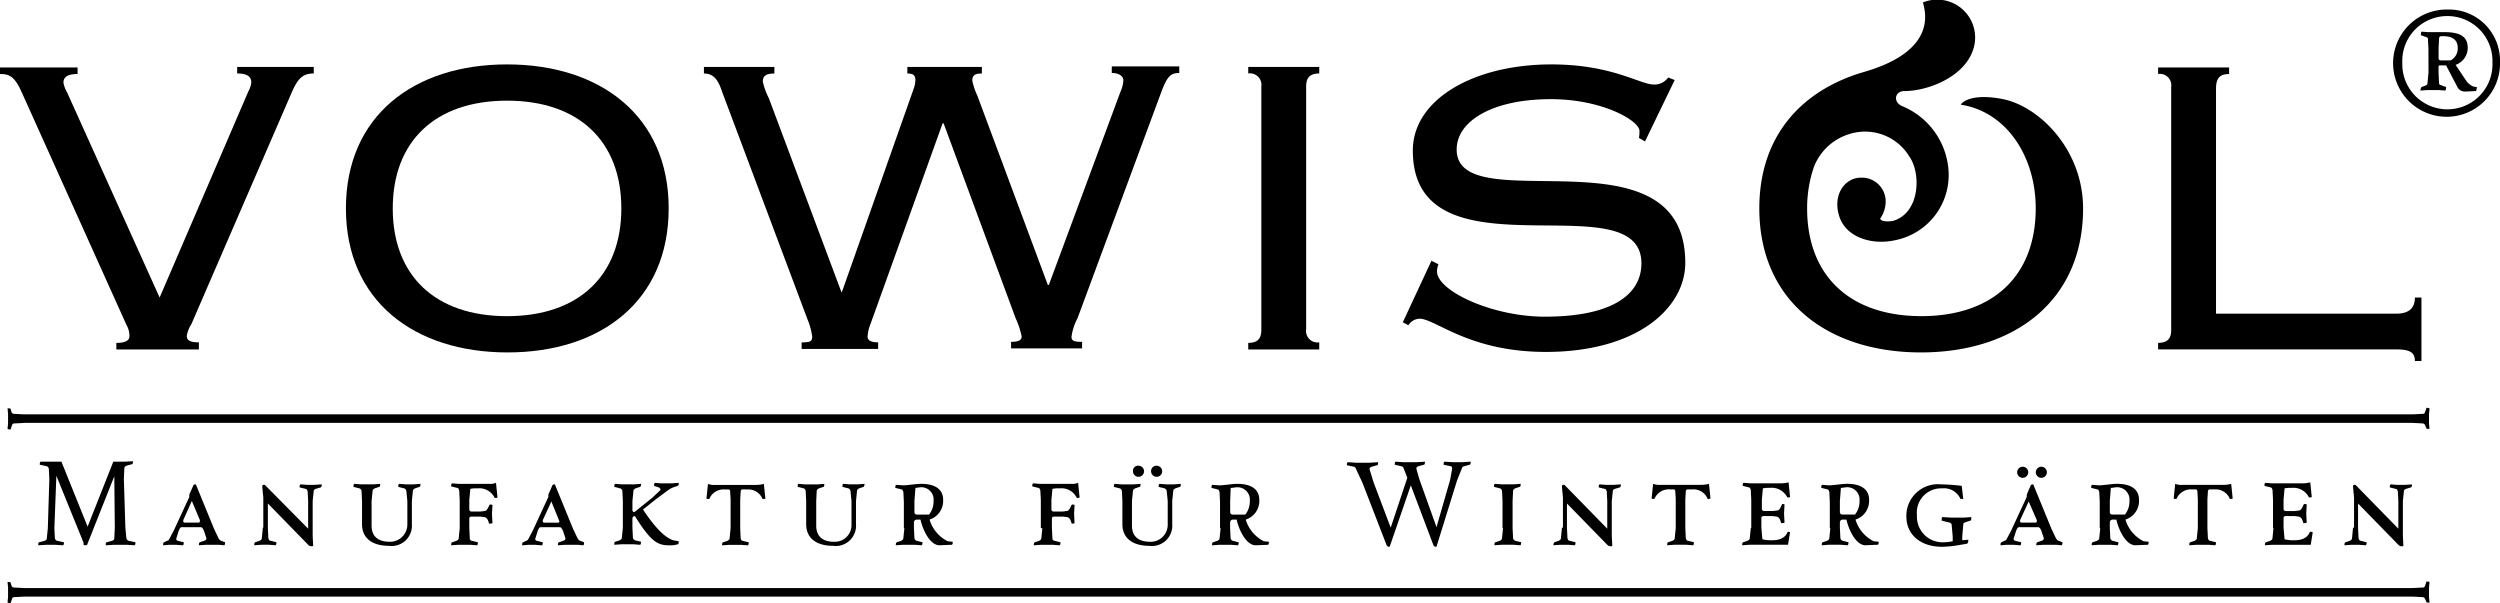
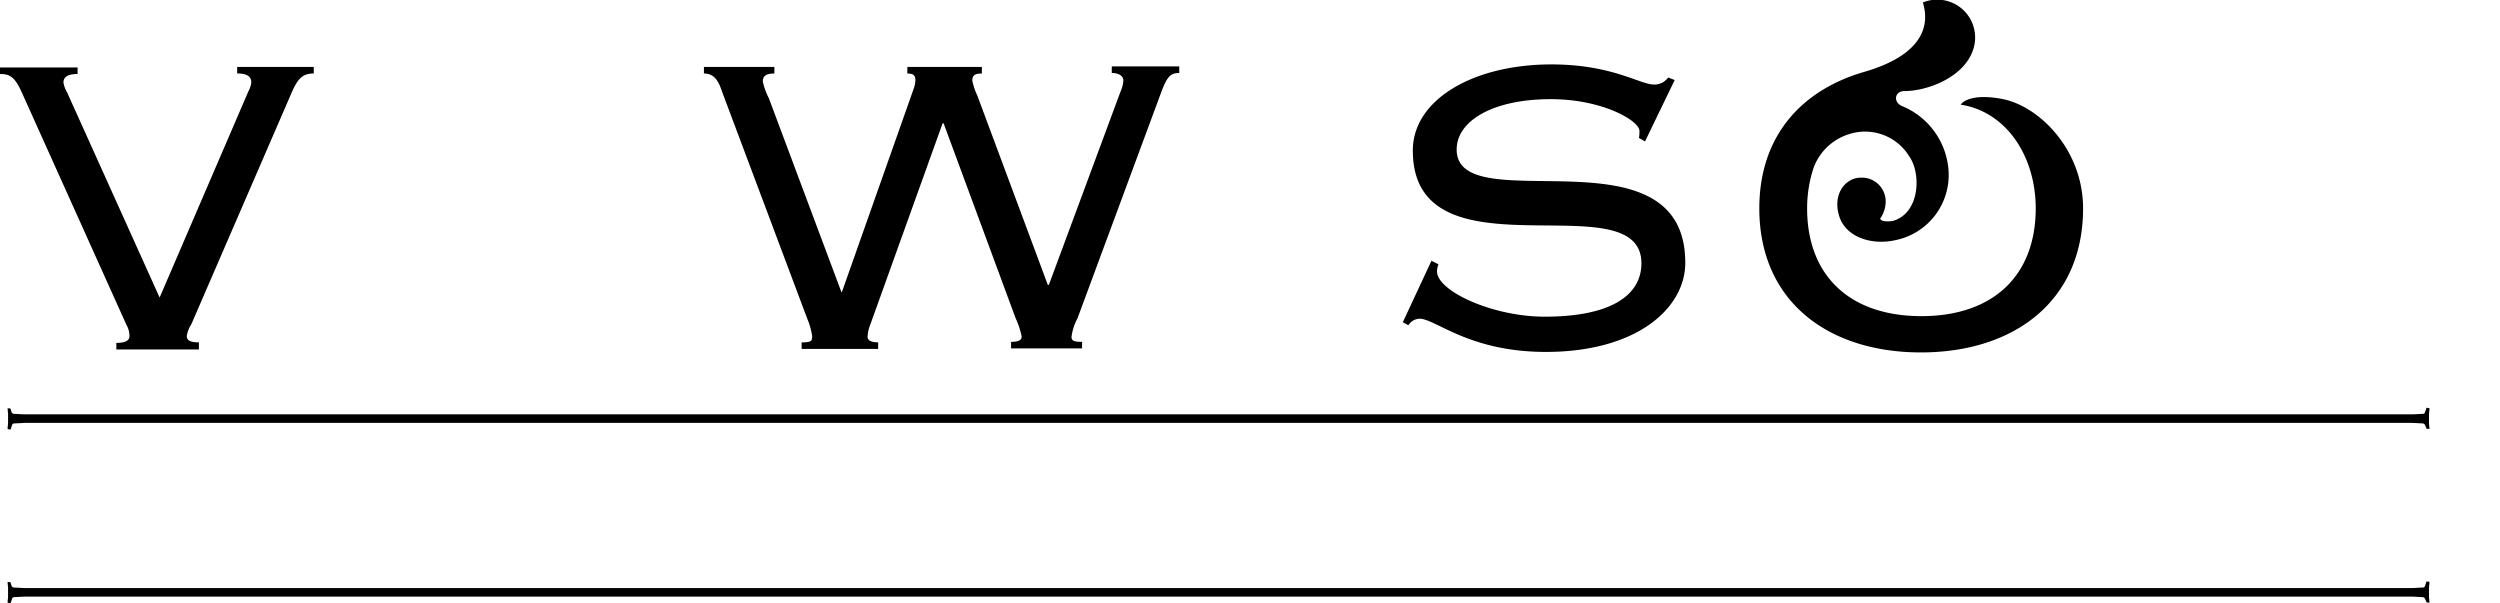
<svg xmlns="http://www.w3.org/2000/svg" width="265.333" height="64.018" viewBox="0 0 265.333 64.018">
  <g id="vowisol-logo" transform="translate(-5.9 -6.508)">
-     <path id="Pfad_1" data-name="Pfad 1" d="M21.623,105.154l-.053,1.122c0,.16-.107.214-.214.267l-.588.16c-.107,0-.107.214-.107.321l.908-.053h1.283l.855.053c.107,0,.107-.267.107-.321l-.748-.16a.376.376,0,0,1-.214-.267l-.107-1.122-.16-5.184.053-1.122c0-.16.107-.214.214-.267l.588-.16c.107,0,.107-.214.107-.321l-.908.053H21.463l-2.725,6.894-2.779-6.894H13.767c-.107,0-.107.267-.107.321l.748.16a.376.376,0,0,1,.214.267l.053,1.122-.16,5.184-.107,1.069c0,.16-.107.214-.214.267l-.588.16c-.107,0-.107.214-.107.321l.908-.053h.855l.855.053c.107,0,.107-.267.107-.321l-.748-.16a.376.376,0,0,1-.214-.267l-.053-1.069.214-5.558,2.886,7.108v.214a.2.2,0,0,0,.16.053.321.321,0,0,0,.214-.053L21.57,99.7Zm9.726,1.122c0,.16-.107.214-.214.267l-.481.16c-.107.053-.107.214-.107.321l.748-.053h1.389l.534.053c.107,0,.107-.267.107-.321l-.428-.16c-.053,0-.16-.107-.267-.267l-.481-1.015-1.924-4.7c-.107,0-.214,0-.267.107l-.374.855a.321.321,0,0,0-.053.214v.16l-1.657,3.581-.481.908c-.053.107-.053.107-.214.16l-.321.16c-.107,0-.107.214-.107.321l.641-.053h.748l.695.053c.107,0,.107-.267.107-.321l-.641-.16a.2.2,0,0,1-.16-.214l.267-.855.107-.214a.247.247,0,0,1,.267-.16h1.977c.107,0,.16.107.214.16l.107.214Zm-.695-1.924v.107a.142.142,0,0,1-.16.16H29.051a.142.142,0,0,1-.16-.16v-.107l.908-2.031Zm6.68.8-.107,1.122c0,.16-.16.214-.214.267l-.481.16c-.107.053-.107.214-.107.321l.748-.053h.8l.695.053c.107,0,.107-.267.107-.321l-.641-.16c-.107,0-.16-.107-.214-.267l-.053-1.122v-2.565l4.329,4.436a.573.573,0,0,0,.321.107.234.234,0,0,0,.16-.053l-.053-1.069v-3.687l.107-1.015c0-.16.107-.214.214-.267l.534-.16c.107-.053.107-.214.107-.321l-.8.053h-.748l-.695-.053c-.107,0-.107.267-.107.321l.641.16c.107,0,.16.107.214.267l.053,1.015v2.939l-4.6-4.649h-.16c-.107,0-.107.16-.107.214l.107,1.122v3.206Zm13.467,1.5c-1.122,0-1.924-.481-1.924-1.71v-2.619l.107-1.069c0-.16.16-.214.214-.267l.481-.16c.107,0,.107-.214.107-.321l-.748.053H47.756l-.695-.053c-.107,0-.107.267-.107.321l.641.16a.376.376,0,0,1,.214.267l.053,1.069v2.458c0,1.6,1.229,2.3,2.832,2.3a2.157,2.157,0,0,0,2.458-2.3v-2.458l.107-1.069c0-.16.16-.214.214-.267l.481-.16c.107,0,.107-.214.107-.321l-.748.053h-.8l-.695-.053c-.107,0-.107.267-.107.321l.641.16a.376.376,0,0,1,.214.267l.107,1.069v2.512a1.837,1.837,0,0,1-1.87,1.817m7.428-1.443-.107,1.069c0,.16-.16.214-.214.267l-.481.16c-.107.053-.107.214-.107.321l.748-.053h1.283l.695.053c.107,0,.107-.267.107-.321l-.641-.16a.245.245,0,0,1-.214-.267l-.053-1.069v-1.015a.2.2,0,0,1,.214-.214h.962l.428.053c.267.053.374.267.481.641,0,.053.053.053.107.053a.581.581,0,0,0,.267-.053l-.053-.962.053-.962a.533.533,0,0,0-.214-.053c-.053,0-.053,0-.107.053-.16.321-.267.641-.534.641l-.428.053h-.962a.23.23,0,0,1-.214-.214v-1.015l.107-1.176a2.63,2.63,0,0,1,.748-.053,1.806,1.806,0,0,1,1.817.962c0,.053.053.053.107.053a.321.321,0,0,0,.214-.053l-.16-1.55a1.7,1.7,0,0,1-.748.107H58.123l-.695-.053c-.107,0-.107.267-.107.321l.641.16c.107,0,.16.107.214.267l.053,1.015Zm11.223,1.069c0,.16-.107.214-.214.267l-.481.16c-.107.053-.107.214-.107.321l.748-.053h1.389l.534.053c.107,0,.107-.267.107-.321l-.428-.16c-.053,0-.16-.107-.267-.267l-.481-1.015-1.924-4.7c-.107,0-.214,0-.267.107l-.374.855a.321.321,0,0,0-.053.214v.16l-1.657,3.581-.481.908c-.053.107-.107.107-.214.16l-.321.16c-.107,0-.107.214-.107.321l.641-.053h.748l.695.053c.107,0,.107-.267.107-.321l-.641-.16a.2.2,0,0,1-.16-.214l.267-.855.107-.214a.247.247,0,0,1,.267-.16h1.977c.107,0,.16.107.214.16l.107.214Zm-.695-1.924a.187.187,0,0,0,.053.107.142.142,0,0,1-.16.16H67.208a.142.142,0,0,1-.16-.16v-.107l.908-1.977Zm8.016-.855a.2.2,0,0,1-.214-.214v-.962l.107-1.069c0-.16.16-.214.214-.267l.481-.16c.107,0,.107-.214.107-.321l-.748.053H75.438l-.695-.053c-.107,0-.107.267-.107.321l.641.16a.376.376,0,0,1,.214.267l.053,1.069v2.832l-.107,1.069c0,.16-.16.214-.214.267l-.481.16c-.107,0-.107.214-.107.321l.748-.053h1.283l.695.053c.107,0,.107-.267.107-.321l-.641-.16a.376.376,0,0,1-.214-.267l-.053-1.069v-.962a.252.252,0,0,1,.267-.267c1.657,2.672,2.4,3.1,3.581,3.1a2.8,2.8,0,0,0,.962-.107c.107,0,.107-.267.107-.321l-.588-.107c-1.015-.321-2.138-1.657-3.206-3.26l1.336-1.069,1.443-1.069a3.152,3.152,0,0,1,.428-.214l.481-.16c.107-.053.107-.214.107-.321l-.748.053H79.553l-.588-.053c-.107,0-.107.267-.107.321l.481.16a.376.376,0,0,1,.214.267l-.908.855Zm12.024-2.4a1.613,1.613,0,0,1,1.55.962c0,.053.053.053.107.053a.321.321,0,0,0,.214-.053l-.16-1.55a3.234,3.234,0,0,1-.8.107H85.378a1.825,1.825,0,0,1-.8-.107l-.16,1.55a.321.321,0,0,0,.214.053c.053,0,.107,0,.107-.053a1.637,1.637,0,0,1,1.6-.962h.428a.171.171,0,0,1,.16.16l.053.855v3.1l-.107,1.069c0,.16-.16.214-.214.267l-.481.16c-.107.053-.107.214-.107.321l.748-.053H88.1l.695.053c.107,0,.107-.267.107-.321l-.641-.16c-.107,0-.16-.107-.214-.267L88,105.208v-3.046l.053-.855a.2.2,0,0,1,.214-.214Zm9.192,5.558c-1.122,0-1.924-.481-1.924-1.71v-2.619l.053-1.069c0-.16.16-.214.214-.267l.481-.16c.107,0,.107-.214.107-.321l-.748.053H94.89L94.2,100.5c-.107,0-.107.267-.107.321l.641.16a.376.376,0,0,1,.214.267L95,102.322v2.458c0,1.6,1.229,2.3,2.832,2.3a2.157,2.157,0,0,0,2.458-2.3v-2.458l.107-1.069c0-.16.16-.214.214-.267l.481-.16c.053,0,.107-.214.107-.321l-.748.053h-.8l-.695-.053c-.107,0-.107.267-.107.321l.641.16a.376.376,0,0,1,.214.267l.107,1.069v2.512a1.764,1.764,0,0,1-1.817,1.817m7.428-1.443-.107,1.069c0,.16-.16.214-.214.267l-.481.16c-.107.053-.107.214-.107.321l.748-.053h1.283l.695.053c.107,0,.107-.267.107-.321l-.641-.16a.376.376,0,0,1-.214-.267l-.053-1.069v-.588a.3.3,0,0,1,.267-.321h.428c.267,1.176,1.015,2.672,1.977,2.725l1.336-.053c.107,0,.107-.214.107-.321l-.534-.053a3.794,3.794,0,0,1-1.924-2.3,2.081,2.081,0,0,0,1.443-2.084c0-1.176-.908-1.71-2.351-1.71-.534,0-1.389.16-1.924.16l-.695-.053c-.107,0-.107.267-.107.321l.641.16c.107,0,.16.107.214.267l.053,1.069v2.779Zm1.6-4.329a1.313,1.313,0,0,1,1.5,1.443,2.215,2.215,0,0,1-.481,1.443h-1.283a.252.252,0,0,1-.267-.267v-1.176l.107-1.389c.107,0,.374-.053.428-.053m13.04,4.329-.107,1.069c0,.16-.16.214-.214.267l-.481.16c-.107.053-.107.214-.107.321l.748-.053h1.283l.695.053c.107,0,.107-.267.107-.321l-.641-.16a.245.245,0,0,1-.214-.267l-.053-1.069v-1.015a.2.2,0,0,1,.214-.214h.962l.428.053c.267.053.374.267.481.641a.052.052,0,0,0,.053.053.581.581,0,0,0,.267-.053l-.053-.962.053-.962a.533.533,0,0,0-.214-.053c-.053,0-.053,0-.107.053-.16.321-.267.641-.534.641l-.428.053h-.962a.23.23,0,0,1-.214-.214v-1.015l.107-1.176a2.63,2.63,0,0,1,.748-.053,1.805,1.805,0,0,1,1.817.962c0,.053.053.053.107.053a.321.321,0,0,0,.214-.053l-.16-1.55a1.7,1.7,0,0,1-.748.107h-3.313l-.695-.053c-.107,0-.107.267-.107.321l.641.16c.107,0,.16.107.214.267l.053,1.015v2.993Zm9.619-6.039a.588.588,0,1,0,.588-.588.533.533,0,0,0-.588.588m1.924,0a.588.588,0,1,0,.588-.588.558.558,0,0,0-.588.588m-.107,7.482c-1.122,0-1.924-.481-1.924-1.71v-2.619l.107-1.069c0-.16.16-.214.214-.267l.481-.16c.107,0,.107-.214.107-.321l-.748.053h-1.283l-.695-.053c-.107,0-.107.267-.107.321l.641.16a.376.376,0,0,1,.214.267l.053,1.069v2.458c0,1.6,1.229,2.3,2.832,2.3a2.157,2.157,0,0,0,2.458-2.3v-2.458l.107-1.069c0-.16.16-.214.214-.267l.481-.16c.107,0,.107-.214.107-.321l-.748.053h-.8l-.695-.053c-.107,0-.107.267-.107.321l.641.16a.376.376,0,0,1,.214.267l.107,1.069v2.512a1.806,1.806,0,0,1-1.87,1.817m7.482-1.443-.107,1.069c0,.16-.16.214-.214.267l-.481.16c-.107.053-.107.214-.107.321l.748-.053H140.1l.695.053c.107,0,.107-.267.107-.321l-.641-.16a.376.376,0,0,1-.214-.267l-.053-1.069v-.588a.3.3,0,0,1,.267-.321h.428c.267,1.176,1.015,2.672,1.977,2.725l1.336-.053c.107,0,.107-.214.107-.321l-.534-.053a3.794,3.794,0,0,1-1.924-2.3,2.081,2.081,0,0,0,1.443-2.084c0-1.176-.908-1.71-2.351-1.71-.534,0-1.389.16-1.924.16l-.695-.053c-.107,0-.107.267-.107.321l.641.16c.107,0,.16.107.214.267l.053,1.069v2.779Zm1.6-4.329a1.313,1.313,0,0,1,1.5,1.443,2.215,2.215,0,0,1-.481,1.443h-1.336a.252.252,0,0,1-.267-.267v-1.176l.053-1.389c.214,0,.481-.053.534-.053M164.577,98.9a.343.343,0,0,1,.267-.267l.588-.16c.053,0,.107-.214.107-.321l-.909.053h-1.015l-.855-.053c-.107,0-.107.267-.107.321l.748.16c.053,0,.16.053.16.267l-.214,1.176L161.9,105.1l-1.817-5.077-.321-1.122c0-.16.107-.214.214-.267l.588-.16c.107,0,.107-.214.107-.321l-.908.053h-1.389l-.8-.053c-.107,0-.107.267-.107.321l.695.16c.107,0,.214.107.267.267l.374.962-1.764,5.291-1.817-4.81-.428-1.389c0-.16.107-.214.214-.267l.588-.16c.107,0,.107-.214.107-.321l-.909.053h-1.5l-.8-.053c-.107,0-.107.267-.107.321l.748.16c.053,0,.107.053.16.107l.748,1.6,2.565,6.627a.32.32,0,0,0,.321.16l2.245-6.52,2.4,6.359a.32.32,0,0,0,.321.16l2.191-7.054Zm4.382,6.306-.107,1.069c0,.16-.16.214-.214.267l-.481.16c-.107,0-.107.214-.107.321l.748-.053h1.283l.695.053c.107,0,.107-.267.107-.321l-.641-.16a.376.376,0,0,1-.214-.267l-.053-1.069v-2.886l.053-1.069c0-.16.16-.214.214-.267l.481-.16c.107,0,.107-.214.107-.321l-.748.053H168.8l-.695-.053c-.107,0-.107.267-.107.321l.641.16a.376.376,0,0,1,.214.267l.053,1.069v2.886Zm6.253-.053-.107,1.122c0,.16-.16.214-.214.267l-.481.16a.573.573,0,0,0-.107.321l.748-.053h.8l.695.053c.107,0,.107-.267.107-.321l-.641-.16c-.107,0-.16-.107-.214-.267l-.053-1.122v-2.565l4.329,4.436a.573.573,0,0,0,.321.107.234.234,0,0,0,.16-.053l-.053-1.069v-3.687l.107-1.015c0-.16.107-.214.214-.267l.534-.16c.107-.053.107-.214.107-.321l-.8.053h-.748l-.695-.053c-.107,0-.107.267-.107.321l.641.16c.107,0,.16.107.214.267l.053,1.015v2.939l-4.543-4.649h-.16c-.107,0-.107.16-.107.214l.107,1.122v3.206Zm13.895-4.062a1.613,1.613,0,0,1,1.55.962c0,.053.053.053.107.053a.321.321,0,0,0,.214-.053l-.16-1.55a3.234,3.234,0,0,1-.8.107h-4.329a1.825,1.825,0,0,1-.8-.107l-.16,1.55a.321.321,0,0,0,.214.053c.053,0,.107,0,.107-.053a1.637,1.637,0,0,1,1.6-.962h.428a.171.171,0,0,1,.16.16l.053.855v3.1l-.107,1.069c0,.16-.16.214-.214.267l-.481.16c-.107.053-.107.214-.107.321l.748-.053h1.283l.695.053c.107,0,.107-.267.107-.321l-.641-.16c-.107,0-.16-.107-.214-.267l-.053-1.069v-3.046l.053-.855a.2.2,0,0,1,.214-.214Zm6.146,4.115-.107,1.069c0,.16-.16.214-.214.267l-.481.16c-.107.053-.107.214-.107.321l.748-.053h4.115l.214-1.336c-.107,0-.16-.053-.214-.053a.052.052,0,0,0-.053.053c-.107.267-.428.855-1.6.855a3.636,3.636,0,0,1-1.069-.107l-.107-1.229v-1.015a.2.2,0,0,1,.214-.214h.962l.428.053c.267.053.374.267.481.641,0,.053.053.053.107.053a.715.715,0,0,0,.267-.053l-.053-.962.053-.962a.533.533,0,0,0-.214-.053.052.052,0,0,0-.053.053c-.16.321-.267.641-.534.641l-.428.053h-.962a.23.23,0,0,1-.214-.214v-1.015l.107-1.176a3.286,3.286,0,0,1,.748-.053,1.843,1.843,0,0,1,1.817.962c0,.053.053.053.107.053a.321.321,0,0,0,.214-.053l-.16-1.55a3.234,3.234,0,0,1-.8.107H195.2l-.695-.053c-.107,0-.107.267-.107.321l.641.16c.107,0,.16.107.214.267l.053,1.015v3.046Zm8.444,0-.107,1.069c0,.16-.16.214-.214.267l-.481.16c-.107.053-.107.214-.107.321l.748-.053h1.283l.695.053c.107,0,.107-.267.107-.321l-.641-.16a.376.376,0,0,1-.214-.267l-.053-1.069v-.588a.3.3,0,0,1,.267-.321h.427c.267,1.176,1.015,2.672,1.977,2.725l1.336-.053c.107,0,.107-.214.107-.321l-.534-.053a3.794,3.794,0,0,1-1.924-2.3,2.081,2.081,0,0,0,1.443-2.084c0-1.176-.909-1.71-2.351-1.71-.534,0-1.389.16-1.924.16l-.695-.053c-.107,0-.107.267-.107.321l.641.16c.107,0,.16.107.214.267l.053,1.069v2.779Zm1.6-4.329a1.313,1.313,0,0,1,1.5,1.443,2.216,2.216,0,0,1-.481,1.443h-1.336a.252.252,0,0,1-.267-.267v-1.176l.107-1.389c.16,0,.428-.053.481-.053m7.589,2.939a2.571,2.571,0,0,1,2.672-2.832,1.9,1.9,0,0,1,1.924,1.069.052.052,0,0,0,.053.053h.267l-.16-1.389a20.882,20.882,0,0,0-2.191-.16,3.353,3.353,0,0,0-3.687,3.42c0,1.817,1.389,3.206,3.794,3.206a10.67,10.67,0,0,0,1.657-.16l.962-.16c.16-.053.16-.267.16-.428l-.641.053v-.427l.107-1.229c0-.16.107-.214.267-.267l.481-.16c.107,0,.107-.214.107-.374l-.8.053h-1.336l-.908-.053c-.107,0-.107.267-.107.374l.855.214c.107.053.214.107.214.267l.107,1.229v.481a4.707,4.707,0,0,1-.909.107,2.721,2.721,0,0,1-2.886-2.886m10.635-4.542a.588.588,0,1,0,.588-.588.593.593,0,0,0-.588.588m1.977,0a.588.588,0,1,0,.588-.588.593.593,0,0,0-.588.588m.855,7c0,.16-.107.214-.214.267l-.481.16c-.107.053-.107.214-.107.321l.748-.053h1.389l.534.053c.107,0,.107-.267.107-.321l-.428-.16c-.053,0-.16-.107-.267-.267l-.481-1.015-1.924-4.7c-.107,0-.214,0-.267.107l-.374.855c0,.053-.053.16-.053.214v.16l-1.657,3.581-.481.908c-.053.107-.107.107-.214.16l-.321.16c-.107,0-.107.214-.107.321l.641-.053h.748l.695.053c.107,0,.107-.267.107-.321l-.641-.16a.2.2,0,0,1-.16-.214l.267-.855.107-.214a.247.247,0,0,1,.267-.16h1.977c.107,0,.16.107.214.16l.107.214Zm-.748-1.924v.107a.142.142,0,0,1-.16.16H224a.142.142,0,0,1-.16-.16v-.107l.908-1.977Zm6.734.855-.107,1.069c0,.16-.16.214-.214.267l-.481.16c-.107.053-.107.214-.107.321l.748-.053h1.283l.695.053c.107,0,.107-.267.107-.321l-.641-.16a.376.376,0,0,1-.214-.267l-.053-1.069v-.588a.3.3,0,0,1,.267-.321h.428c.267,1.176,1.015,2.672,1.977,2.725l1.336-.053c.107,0,.107-.214.107-.321l-.534-.053a3.794,3.794,0,0,1-1.924-2.3,2.081,2.081,0,0,0,1.443-2.084c0-1.176-.909-1.71-2.351-1.71-.534,0-1.389.16-1.924.16l-.695-.053c-.107,0-.107.267-.107.321l.641.16c.107,0,.16.107.214.267l.053,1.069v2.779Zm1.6-4.329a1.313,1.313,0,0,1,1.5,1.443,2.215,2.215,0,0,1-.481,1.443h-1.336a.252.252,0,0,1-.267-.267v-1.176l.107-1.389c.16,0,.428-.053.481-.053m10.581.214a1.613,1.613,0,0,1,1.55.962c0,.053.053.053.107.053a.321.321,0,0,0,.214-.053l-.16-1.55a3.235,3.235,0,0,1-.8.107H241.1a1.826,1.826,0,0,1-.8-.107l-.16,1.55a.321.321,0,0,0,.214.053c.053,0,.107,0,.107-.053a1.637,1.637,0,0,1,1.6-.962h.428a.171.171,0,0,1,.16.16l.053.855v3.1l-.107,1.069c0,.16-.16.214-.214.267l-.481.16c-.107.053-.107.214-.107.321l.748-.053h1.283l.695.053c.107,0,.107-.267.107-.321l-.641-.16c-.107,0-.16-.107-.214-.267l-.053-1.069v-3.046l.053-.855a.2.2,0,0,1,.214-.214Zm6.2,4.115-.107,1.069c0,.16-.16.214-.214.267l-.481.16c-.107.053-.107.214-.107.321l.748-.053h4.115l.214-1.336c-.107,0-.16-.053-.214-.053s-.053,0-.107.053c-.107.267-.428.855-1.6.855a3.636,3.636,0,0,1-1.069-.107l-.107-1.229v-1.015a.2.2,0,0,1,.214-.214h.962l.428.053c.267.053.374.267.481.641,0,.053.053.053.107.053a.581.581,0,0,0,.267-.053l-.053-.962.053-.962a.533.533,0,0,0-.214-.053c-.053,0-.053,0-.107.053-.16.321-.267.641-.534.641l-.428.053h-.962a.23.23,0,0,1-.214-.214v-1.015l.107-1.176a3.286,3.286,0,0,1,.748-.053,1.843,1.843,0,0,1,1.817.962c0,.053.053.053.107.053a.321.321,0,0,0,.214-.053l-.16-1.55a3.233,3.233,0,0,1-.8.107h-3.26l-.695-.053c-.107,0-.107.267-.107.321l.641.16c.107,0,.16.107.214.267l.053,1.015v3.046Zm8.444-.053-.107,1.122c0,.16-.16.214-.214.267l-.481.16c-.107.053-.107.214-.107.321l.748-.053h.8l.695.053c.107,0,.107-.267.107-.321l-.641-.16c-.107,0-.16-.107-.214-.267l-.053-1.122v-2.565l4.329,4.436a.573.573,0,0,0,.321.107.234.234,0,0,0,.16-.053l-.053-1.069v-3.687l.107-1.015c0-.16.107-.214.214-.267l.534-.16c.107-.053.107-.214.107-.321l-.8.053h-.748l-.695-.053c-.107,0-.107.267-.107.321l.641.16c.107,0,.16.107.214.267l.053,1.015v2.939l-4.542-4.649h-.16c-.107,0-.107.16-.107.214l.107,1.122v3.206Z" transform="translate(-3.539 -42.644)" />
    <path id="Pfad_2" data-name="Pfad 2" d="M27.009,49.727v-.695c-1.122,0-1.283-.321-1.283-.695a3.28,3.28,0,0,1,.481-1.229L36.9,22.419c.641-1.443,1.176-1.924,2.3-1.924V19.8H31.071v.695c1.122,0,1.5.374,1.5.962a2.546,2.546,0,0,1-.321.962L22.841,44.276l-9.833-21.8a2.967,2.967,0,0,1-.374-1.015c0-.641.534-.908,1.5-.908v-.695H5.9v.695c1.015,0,1.55.267,2.3,1.924l11.116,24.69a2.343,2.343,0,0,1,.321,1.229c0,.374-.321.695-1.389.695v.695h8.764Z" transform="translate(0 -6.189)" />
-     <path id="Pfad_3" data-name="Pfad 3" d="M108.856,34.584c0-9.833-7.268-15.284-17.154-15.284S74.6,24.751,74.6,34.584s7.268,15.284,17.154,15.284,17.1-5.451,17.1-15.284m-5.023,0c0,7.108-4.489,11.436-12.131,11.436S79.57,41.692,79.57,34.584,84.059,23.148,91.7,23.148s12.131,4.329,12.131,11.436" transform="translate(-31.986 -5.956)" />
    <path id="Pfad_4" data-name="Pfad 4" d="M164.191,49.68v-.695c-.748,0-1.122-.214-1.122-.588a4.061,4.061,0,0,1,.321-1.389l7.642-21.269h.107L178.78,46.42a8.983,8.983,0,0,1,.641,1.924c0,.321-.16.588-1.122.588v.695h7.535v-.695c-.855,0-1.122-.107-1.122-.534a5.866,5.866,0,0,1,.641-1.977l8.925-24.1c.588-1.5.908-1.924,1.87-1.924V19.7h-7.161v.695c.748,0,1.229.321,1.229.8a3.5,3.5,0,0,1-.321,1.229l-7.589,20.468H182.2L174.718,22.8a6.965,6.965,0,0,1-.534-1.6c0-.588.321-.748,1.015-.748v-.695H167.29v.695c.588,0,.855.16.855.695a2.938,2.938,0,0,1-.16.855l-7.642,21.644h-.053l-7.7-20.575a7.239,7.239,0,0,1-.641-1.764c0-.534.267-.855,1.229-.855v-.695H145.7v.695c1.015,0,1.5.641,1.924,1.924l9.085,24.209a7.226,7.226,0,0,1,.481,1.764c0,.481-.107.641-1.122.641v.695Z" transform="translate(-65.09 -6.142)" />
-     <path id="Pfad_5" data-name="Pfad 5" d="M261.335,49.727v-.695a1.218,1.218,0,0,1-1.389-1.389V21.884c0-.8.267-1.389,1.389-1.389V19.8H253.8v.695a1.218,1.218,0,0,1,1.389,1.389V47.7c0,.8-.267,1.389-1.389,1.389v.695h7.535Z" transform="translate(-115.42 -6.189)" />
    <path id="Pfad_6" data-name="Pfad 6" d="M284.5,46.662l.588.321a1.476,1.476,0,0,1,1.176-.695c1.71,0,5.237,3.527,13.414,3.527,9.673,0,14.8-4.649,14.8-9.459,0-14.643-24.262-4.329-24.262-12.024,0-3.046,3.848-5.344,9.993-5.344,5.5,0,9.406,2.3,9.406,3.367a3.784,3.784,0,0,1-.053.748l.641.374,3.153-6.52-.695-.267a1.779,1.779,0,0,1-1.5.748c-1.5,0-4.436-2.138-10.9-2.138-8.283,0-14.7,3.741-14.7,9.138,0,14.055,24.262,3.1,24.262,11.971,0,3.313-3.1,5.665-10.261,5.665-5.558,0-11.436-2.725-11.436-4.81a2.1,2.1,0,0,1,.16-.748l-.748-.374Z" transform="translate(-129.714 -5.956)" />
-     <path id="Pfad_7" data-name="Pfad 7" d="M434.5,19.9v.695a1.218,1.218,0,0,1,1.389,1.389V47.743c0,.8-.267,1.389-1.389,1.389v.695h25.277c1.443,0,1.977.321,1.977,1.229h.695V44.322h-.695c0,1.176-.695,1.71-1.977,1.71H440.646V22.2c0-1.015.267-1.6,1.389-1.6V19.9Z" transform="translate(-199.553 -6.235)" />
-     <path id="Pfad_8" data-name="Pfad 8" d="M486.918,19.783a5.661,5.661,0,0,0,5.611-5.825A5.422,5.422,0,0,0,486.972,8.4a5.692,5.692,0,1,0-.053,11.383m.053-10.688a4.769,4.769,0,0,1,4.756,4.917,4.786,4.786,0,1,1-9.566.053,4.761,4.761,0,0,1,4.81-4.97m-2.031,5.985-.107,1.122a.273.273,0,0,1-.214.267l-.428.16a.772.772,0,0,0-.107.374l.695-.053h1.283L486.7,17c.107,0,.107-.321.107-.374l-.588-.214c-.107-.053-.16-.053-.16-.214l-.053-1.122v-.588a.142.142,0,0,1,.16-.16h.641l1.229,2.351a.893.893,0,0,0,.8.428l1.122-.053c.053,0,.107-.214.107-.428l-.374-.053a1.95,1.95,0,0,1-.695-.534l-1.176-1.764a1.923,1.923,0,0,0,1.283-1.817c0-1.283-.962-1.657-2.458-1.657h-1.764l-.641-.053c-.107,0-.107.321-.107.374l.588.214a.2.2,0,0,1,.16.214l.053,1.015Zm1.6-3.848c.909,0,1.5.374,1.5,1.229a1.419,1.419,0,0,1-.748,1.336h-1.015c-.16,0-.267-.053-.267-.214V12.462l.053-1.015c0-.107.053-.16.16-.214h.321" transform="translate(-221.296 -0.881)" />
    <path id="Pfad_9" data-name="Pfad 9" d="M389.662,28.628c0-6.2-4.6-10.8-8.5-11.6-2.725-.534-4.062,0-4.489.588,4.863.748,7.963,5.5,7.963,11.009,0,7.108-4.489,11.436-12.131,11.436s-12.131-4.329-12.131-11.436a13.61,13.61,0,0,1,.695-4.329,5.834,5.834,0,0,1,3.687-3.527,5.492,5.492,0,0,1,6.466,2.351c1.283,1.817,1.122,6.039-1.764,6.84-1.069.16-1.443-.16-1.283-.321a3.2,3.2,0,0,0,.534-1.657,2.525,2.525,0,0,0-2.619-2.619c-1.71,0-3.046,1.817-2.3,4.115.695,2.191,3.42,3.1,5.985,2.512a7.053,7.053,0,0,0,5.611-7.321,7.974,7.974,0,0,0-4.917-6.894c-1.015-.428-.8-1.6.214-1.6,2.458,0,6.253-1.443,7.268-4.275a4.022,4.022,0,0,0-5.291-5.13c1.015,3.367-1.229,5.932-6.253,7.375C359.789,16.07,355.3,20.933,355.3,28.628c0,9.833,7.268,15.284,17.154,15.284s17.208-5.451,17.208-15.284" transform="translate(-162.678 0)" />
    <path id="Pfad_10" data-name="Pfad 10" d="M262.633,123.6l1.069.053a.333.333,0,0,1,.267.16l.16.374c0,.053.214.053.321.053l-.053-.588v-1.015l.053-.534c0-.107-.267-.107-.321-.107l-.16.481a.247.247,0,0,1-.267.16l-1.069.053H9.164l-1.069-.053a.333.333,0,0,1-.267-.16l-.107-.374c0-.053-.214-.053-.321-.053l.053.588v1.015l-.053.534c0,.107.267.107.321.107l.16-.481a.247.247,0,0,1,.267-.16l1.069-.053H262.633Z" transform="translate(-0.698 -53.772)" />
    <path id="Pfad_11" data-name="Pfad 11" d="M262.633,89.1l1.069.053a.333.333,0,0,1,.267.16l.16.374c0,.053.214.053.321.053l-.053-.588V88.141l.053-.534c0-.107-.267-.107-.321-.107l-.16.481a.247.247,0,0,1-.267.16l-1.069.053H9.164l-1.069-.053a.333.333,0,0,1-.267-.16l-.107-.374c0-.053-.214-.053-.321-.053l.053.588v1.015l-.053.534c0,.107.267.107.321.107l.16-.481a.247.247,0,0,1,.267-.16L9.217,89.1H262.633Z" transform="translate(-0.698 -37.709)" />
  </g>
</svg>